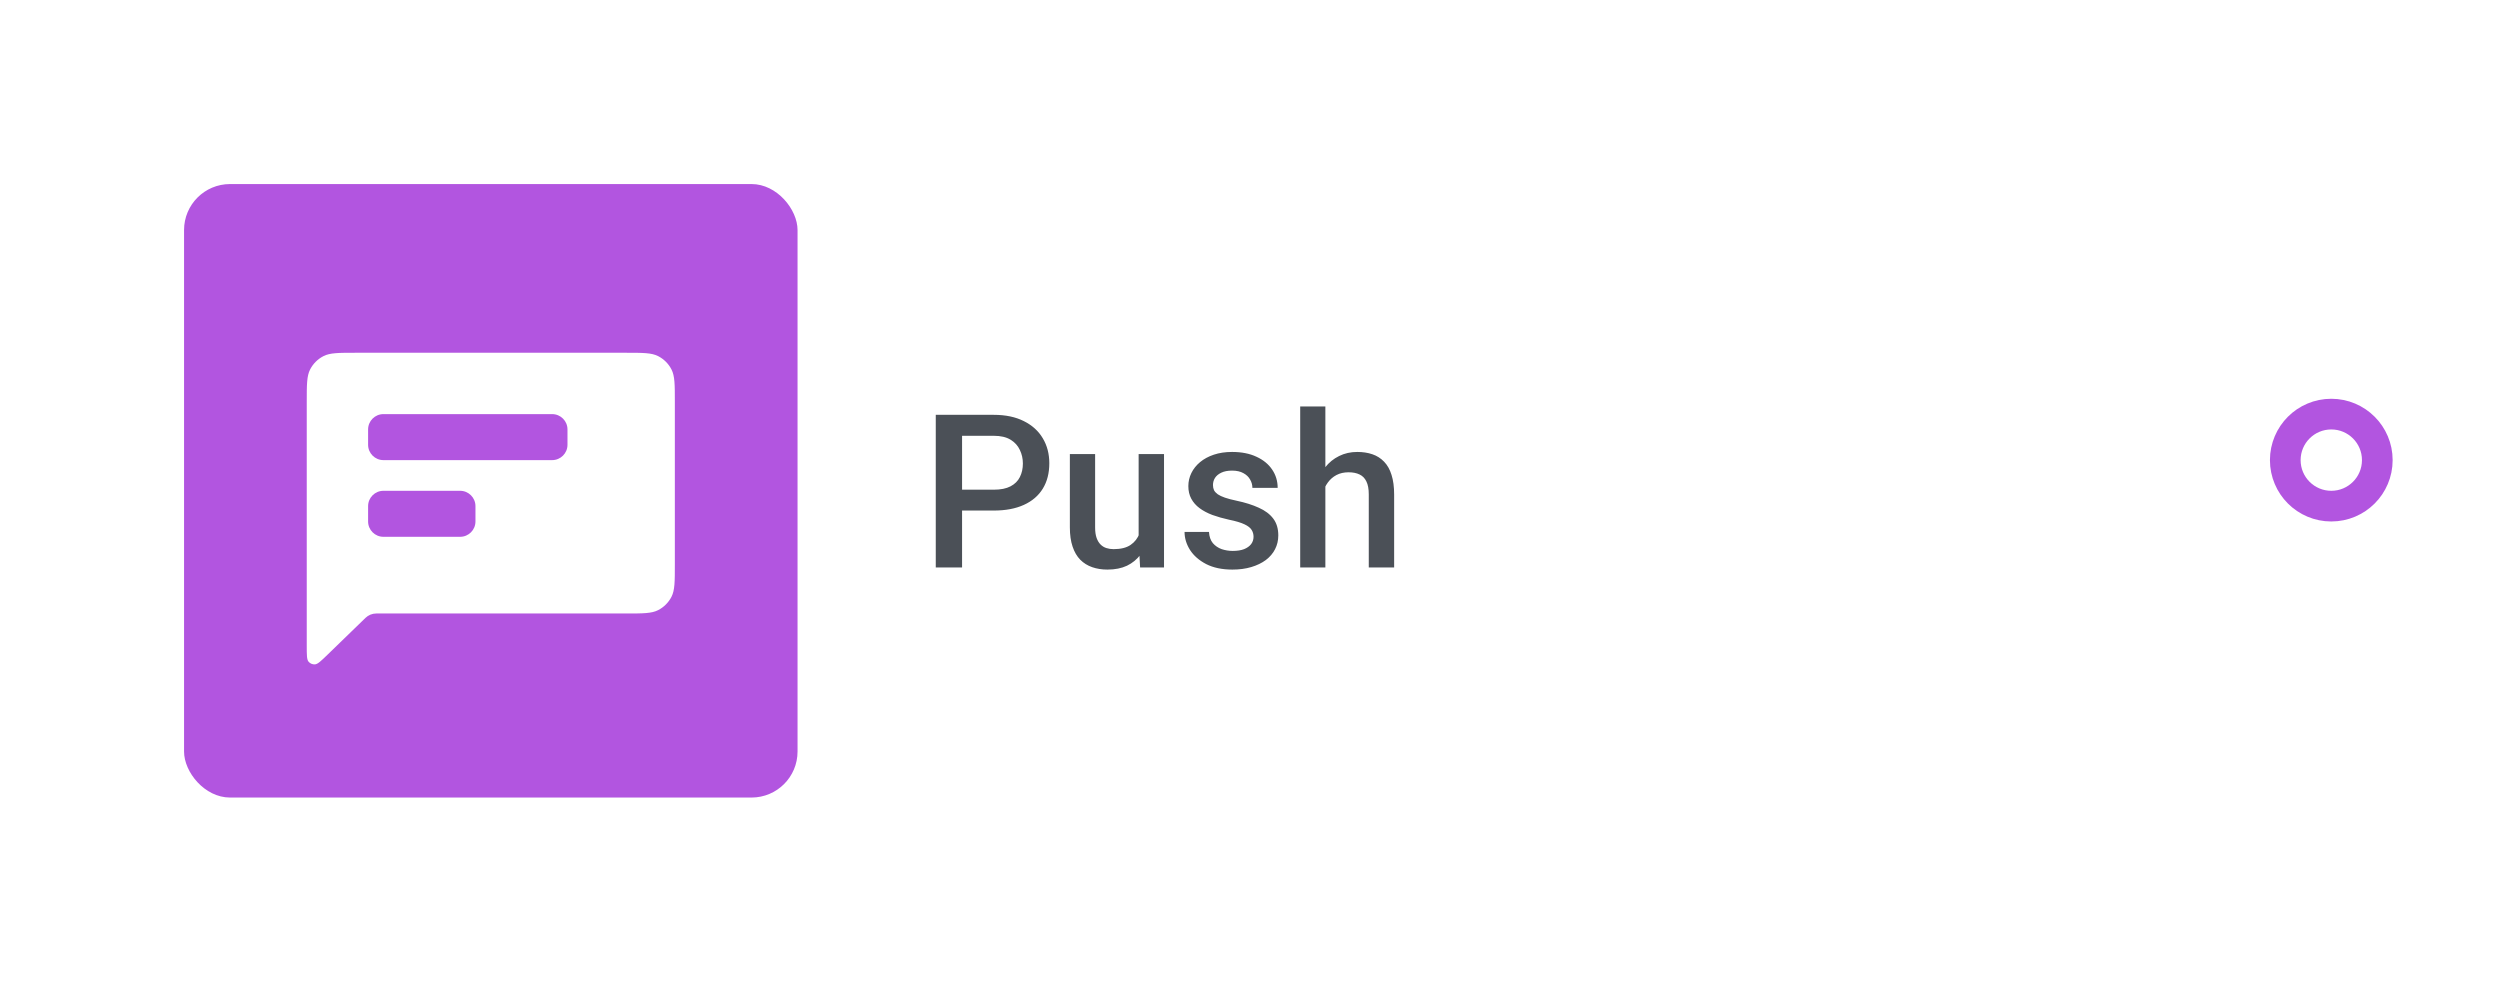
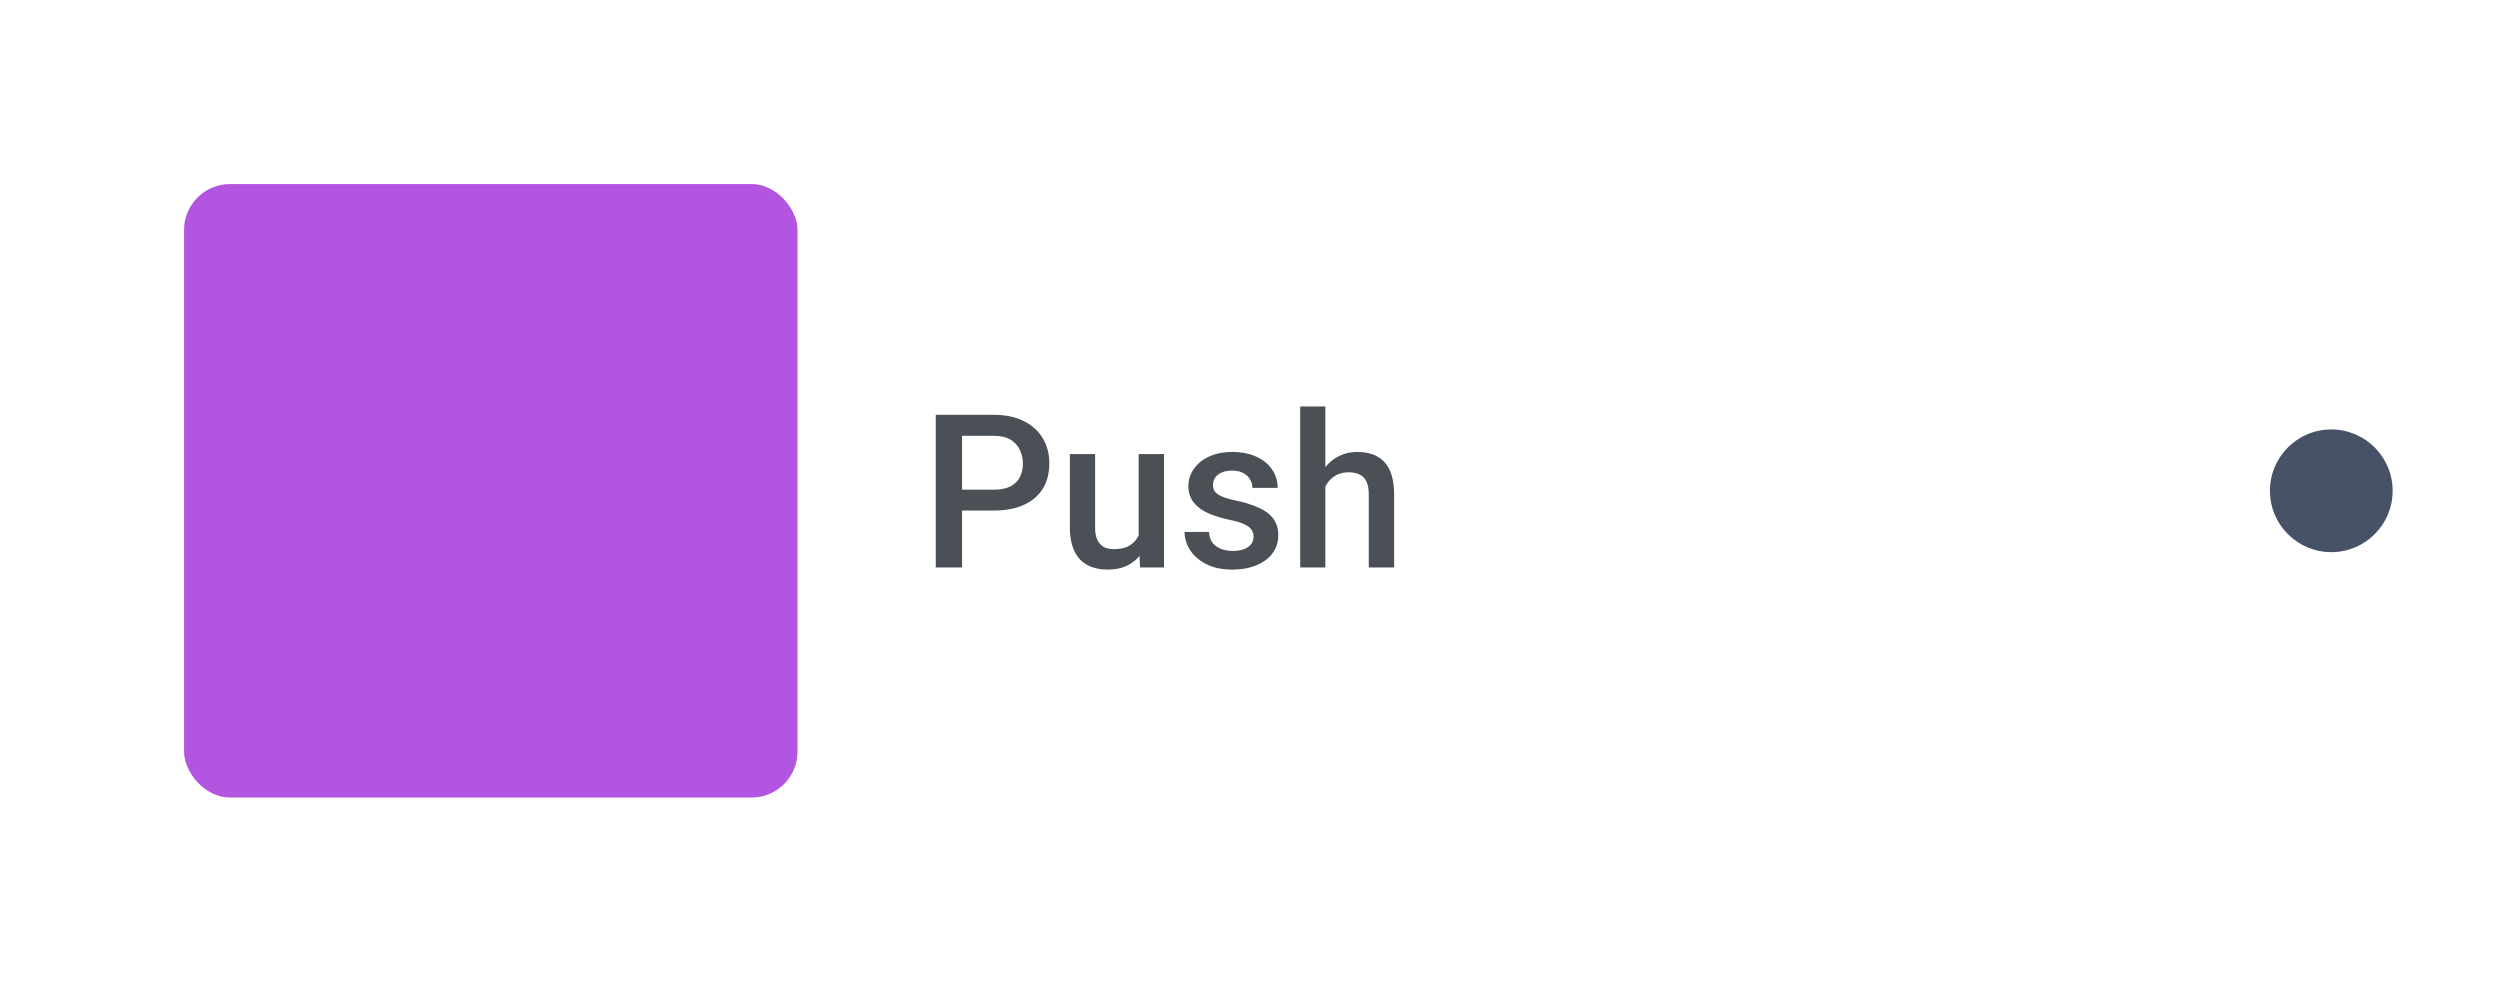
<svg xmlns="http://www.w3.org/2000/svg" width="163" height="64" viewBox="0 0 163 64" fill="none">
  <g filter="url(#filter0_d_3114_59689)">
    <rect x="4" y="2" width="148" height="56" rx="4" fill="white" />
    <rect x="12" y="10" width="40" height="40" rx="3" fill="#B255E0" />
-     <path fill-rule="evenodd" clip-rule="evenodd" d="M20.218 22.092C20 22.52 20 23.08 20 24.2V40.11C20 40.705 20 41.002 20.118 41.142C20.221 41.263 20.375 41.328 20.534 41.318C20.717 41.305 20.93 41.098 21.357 40.684L21.357 40.684L23.834 38.282C24.021 38.101 24.27 38 24.53 38H40.8C41.92 38 42.48 38 42.908 37.782C43.284 37.59 43.59 37.284 43.782 36.908C44 36.48 44 35.92 44 34.8V24.2C44 23.08 44 22.52 43.782 22.092C43.59 21.716 43.284 21.41 42.908 21.218C42.48 21 41.92 21 40.8 21H23.2C22.08 21 21.52 21 21.092 21.218C20.716 21.41 20.41 21.716 20.218 22.092ZM37 27C37 27.552 36.552 28 36 28H25C24.448 28 24 27.552 24 27V26C24 25.448 24.448 25 25 25H36C36.552 25 37 25.448 37 26V27ZM31 32C31 32.552 30.552 33 30 33H25C24.448 33 24 32.552 24 32V31C24 30.448 24.448 30 25 30H30C30.552 30 31 30.448 31 31V32Z" fill="white" />
    <path d="M64.792 31.288H62.201V29.928H64.792C65.243 29.928 65.608 29.855 65.886 29.709C66.164 29.563 66.367 29.363 66.494 29.107C66.626 28.848 66.692 28.551 66.692 28.219C66.692 27.904 66.626 27.61 66.494 27.337C66.367 27.059 66.164 26.836 65.886 26.667C65.608 26.498 65.243 26.414 64.792 26.414H62.727V35H61.012V25.047H64.792C65.562 25.047 66.216 25.184 66.754 25.457C67.296 25.726 67.709 26.1 67.991 26.578C68.274 27.052 68.415 27.594 68.415 28.205C68.415 28.848 68.274 29.399 67.991 29.859C67.709 30.32 67.296 30.673 66.754 30.919C66.216 31.165 65.562 31.288 64.792 31.288ZM74.239 33.257V27.604H75.894V35H74.335L74.239 33.257ZM74.472 31.719L75.025 31.705C75.025 32.202 74.971 32.66 74.861 33.079C74.752 33.494 74.583 33.856 74.356 34.166C74.128 34.471 73.836 34.711 73.481 34.884C73.125 35.052 72.699 35.137 72.202 35.137C71.842 35.137 71.512 35.084 71.211 34.98C70.91 34.875 70.65 34.713 70.432 34.494C70.217 34.275 70.051 33.991 69.933 33.64C69.814 33.289 69.755 32.87 69.755 32.382V27.604H71.402V32.395C71.402 32.664 71.434 32.89 71.498 33.072C71.562 33.25 71.648 33.394 71.758 33.503C71.867 33.612 71.995 33.69 72.141 33.735C72.287 33.781 72.441 33.804 72.606 33.804C73.075 33.804 73.444 33.713 73.713 33.53C73.986 33.343 74.18 33.093 74.294 32.778C74.412 32.464 74.472 32.111 74.472 31.719ZM81.731 32.997C81.731 32.833 81.69 32.685 81.608 32.553C81.526 32.416 81.369 32.293 81.137 32.184C80.909 32.074 80.572 31.974 80.125 31.883C79.733 31.796 79.373 31.694 79.045 31.575C78.721 31.452 78.443 31.304 78.211 31.131C77.978 30.958 77.799 30.753 77.671 30.516C77.543 30.279 77.48 30.005 77.48 29.695C77.48 29.395 77.546 29.11 77.678 28.841C77.81 28.572 77.999 28.335 78.245 28.13C78.491 27.925 78.79 27.763 79.141 27.645C79.496 27.526 79.893 27.467 80.33 27.467C80.95 27.467 81.481 27.572 81.923 27.781C82.37 27.986 82.711 28.267 82.948 28.622C83.185 28.973 83.304 29.369 83.304 29.811H81.656C81.656 29.616 81.606 29.433 81.506 29.265C81.41 29.091 81.264 28.953 81.068 28.848C80.872 28.738 80.626 28.684 80.33 28.684C80.047 28.684 79.813 28.729 79.626 28.82C79.444 28.907 79.307 29.021 79.216 29.162C79.129 29.303 79.086 29.458 79.086 29.627C79.086 29.75 79.109 29.862 79.154 29.962C79.204 30.058 79.287 30.146 79.4 30.229C79.514 30.306 79.669 30.379 79.865 30.447C80.066 30.516 80.316 30.582 80.617 30.645C81.182 30.764 81.668 30.917 82.073 31.104C82.483 31.286 82.798 31.523 83.017 31.814C83.235 32.102 83.345 32.466 83.345 32.908C83.345 33.236 83.274 33.537 83.133 33.81C82.996 34.079 82.796 34.314 82.531 34.515C82.267 34.711 81.95 34.863 81.581 34.973C81.216 35.082 80.806 35.137 80.351 35.137C79.681 35.137 79.113 35.018 78.648 34.781C78.184 34.54 77.83 34.232 77.589 33.858C77.352 33.48 77.233 33.088 77.233 32.683H78.826C78.844 32.988 78.929 33.232 79.079 33.414C79.234 33.592 79.425 33.722 79.653 33.804C79.886 33.881 80.125 33.92 80.371 33.92C80.667 33.92 80.916 33.881 81.116 33.804C81.317 33.722 81.469 33.612 81.574 33.476C81.679 33.334 81.731 33.175 81.731 32.997ZM86.414 24.5V35H84.773V24.5H86.414ZM86.127 31.028L85.594 31.021C85.598 30.511 85.669 30.039 85.806 29.606C85.947 29.174 86.143 28.797 86.394 28.479C86.649 28.155 86.954 27.907 87.31 27.733C87.665 27.556 88.059 27.467 88.492 27.467C88.857 27.467 89.185 27.517 89.477 27.617C89.773 27.717 90.028 27.879 90.242 28.102C90.456 28.321 90.618 28.608 90.728 28.964C90.841 29.315 90.898 29.743 90.898 30.249V35H89.244V30.235C89.244 29.88 89.192 29.597 89.087 29.388C88.987 29.178 88.838 29.028 88.643 28.936C88.447 28.841 88.207 28.793 87.925 28.793C87.629 28.793 87.367 28.852 87.139 28.971C86.915 29.089 86.728 29.251 86.578 29.456C86.428 29.661 86.314 29.898 86.236 30.167C86.163 30.436 86.127 30.723 86.127 31.028Z" fill="#4B5057" />
    <g clip-path="url(#clip0_3114_59689)">
      <path fill-rule="evenodd" clip-rule="evenodd" d="M148.5 14C146.567 14 145 15.567 145 17.5V30V42.5C145 44.433 146.567 46 148.5 46C150.433 46 152 44.433 152 42.5V41C152 38.791 153.929 37.085 155.786 35.889C157.72 34.643 159 32.471 159 30C159 27.529 157.72 25.357 155.786 24.111C153.929 22.915 152 21.209 152 19V17.5C152 15.567 150.433 14 148.5 14Z" fill="white" />
      <circle cx="152" cy="30" r="4" fill="#475266" />
    </g>
  </g>
  <g clip-path="url(#clip1_3114_59689)">
-     <path fill-rule="evenodd" clip-rule="evenodd" d="M145 17.5C145 15.567 146.567 14 148.5 14C150.433 14 152 15.567 152 17.5V19C152 21.209 153.929 22.915 155.786 24.111C157.72 25.357 159 27.529 159 30C159 32.471 157.72 34.643 155.786 35.889C153.929 37.085 152 38.791 152 41V42.5C152 44.433 150.433 46 148.5 46C146.567 46 145 44.433 145 42.5V30V17.5Z" fill="white" />
-   </g>
-   <circle cx="152" cy="30" r="3" fill="white" stroke="#B255E0" stroke-width="2" />
+     </g>
  <defs>
    <filter id="filter0_d_3114_59689" x="0" y="0" width="163" height="64" filterUnits="userSpaceOnUse" color-interpolation-filters="sRGB">
      <feFlood flood-opacity="0" result="BackgroundImageFix" />
      <feColorMatrix in="SourceAlpha" type="matrix" values="0 0 0 0 0 0 0 0 0 0 0 0 0 0 0 0 0 0 127 0" result="hardAlpha" />
      <feOffset dy="2" />
      <feGaussianBlur stdDeviation="2" />
      <feColorMatrix type="matrix" values="0 0 0 0 0 0 0 0 0 0 0 0 0 0 0 0 0 0 0.1 0" />
      <feBlend mode="normal" in2="BackgroundImageFix" result="effect1_dropShadow_3114_59689" />
      <feBlend mode="normal" in="SourceGraphic" in2="effect1_dropShadow_3114_59689" result="shape" />
    </filter>
    <clipPath id="clip0_3114_59689">
      <rect width="15" height="22" fill="white" transform="translate(144 19)" />
    </clipPath>
    <clipPath id="clip1_3114_59689">
      <rect width="16" height="22" fill="white" transform="translate(145 19)" />
    </clipPath>
  </defs>
</svg>